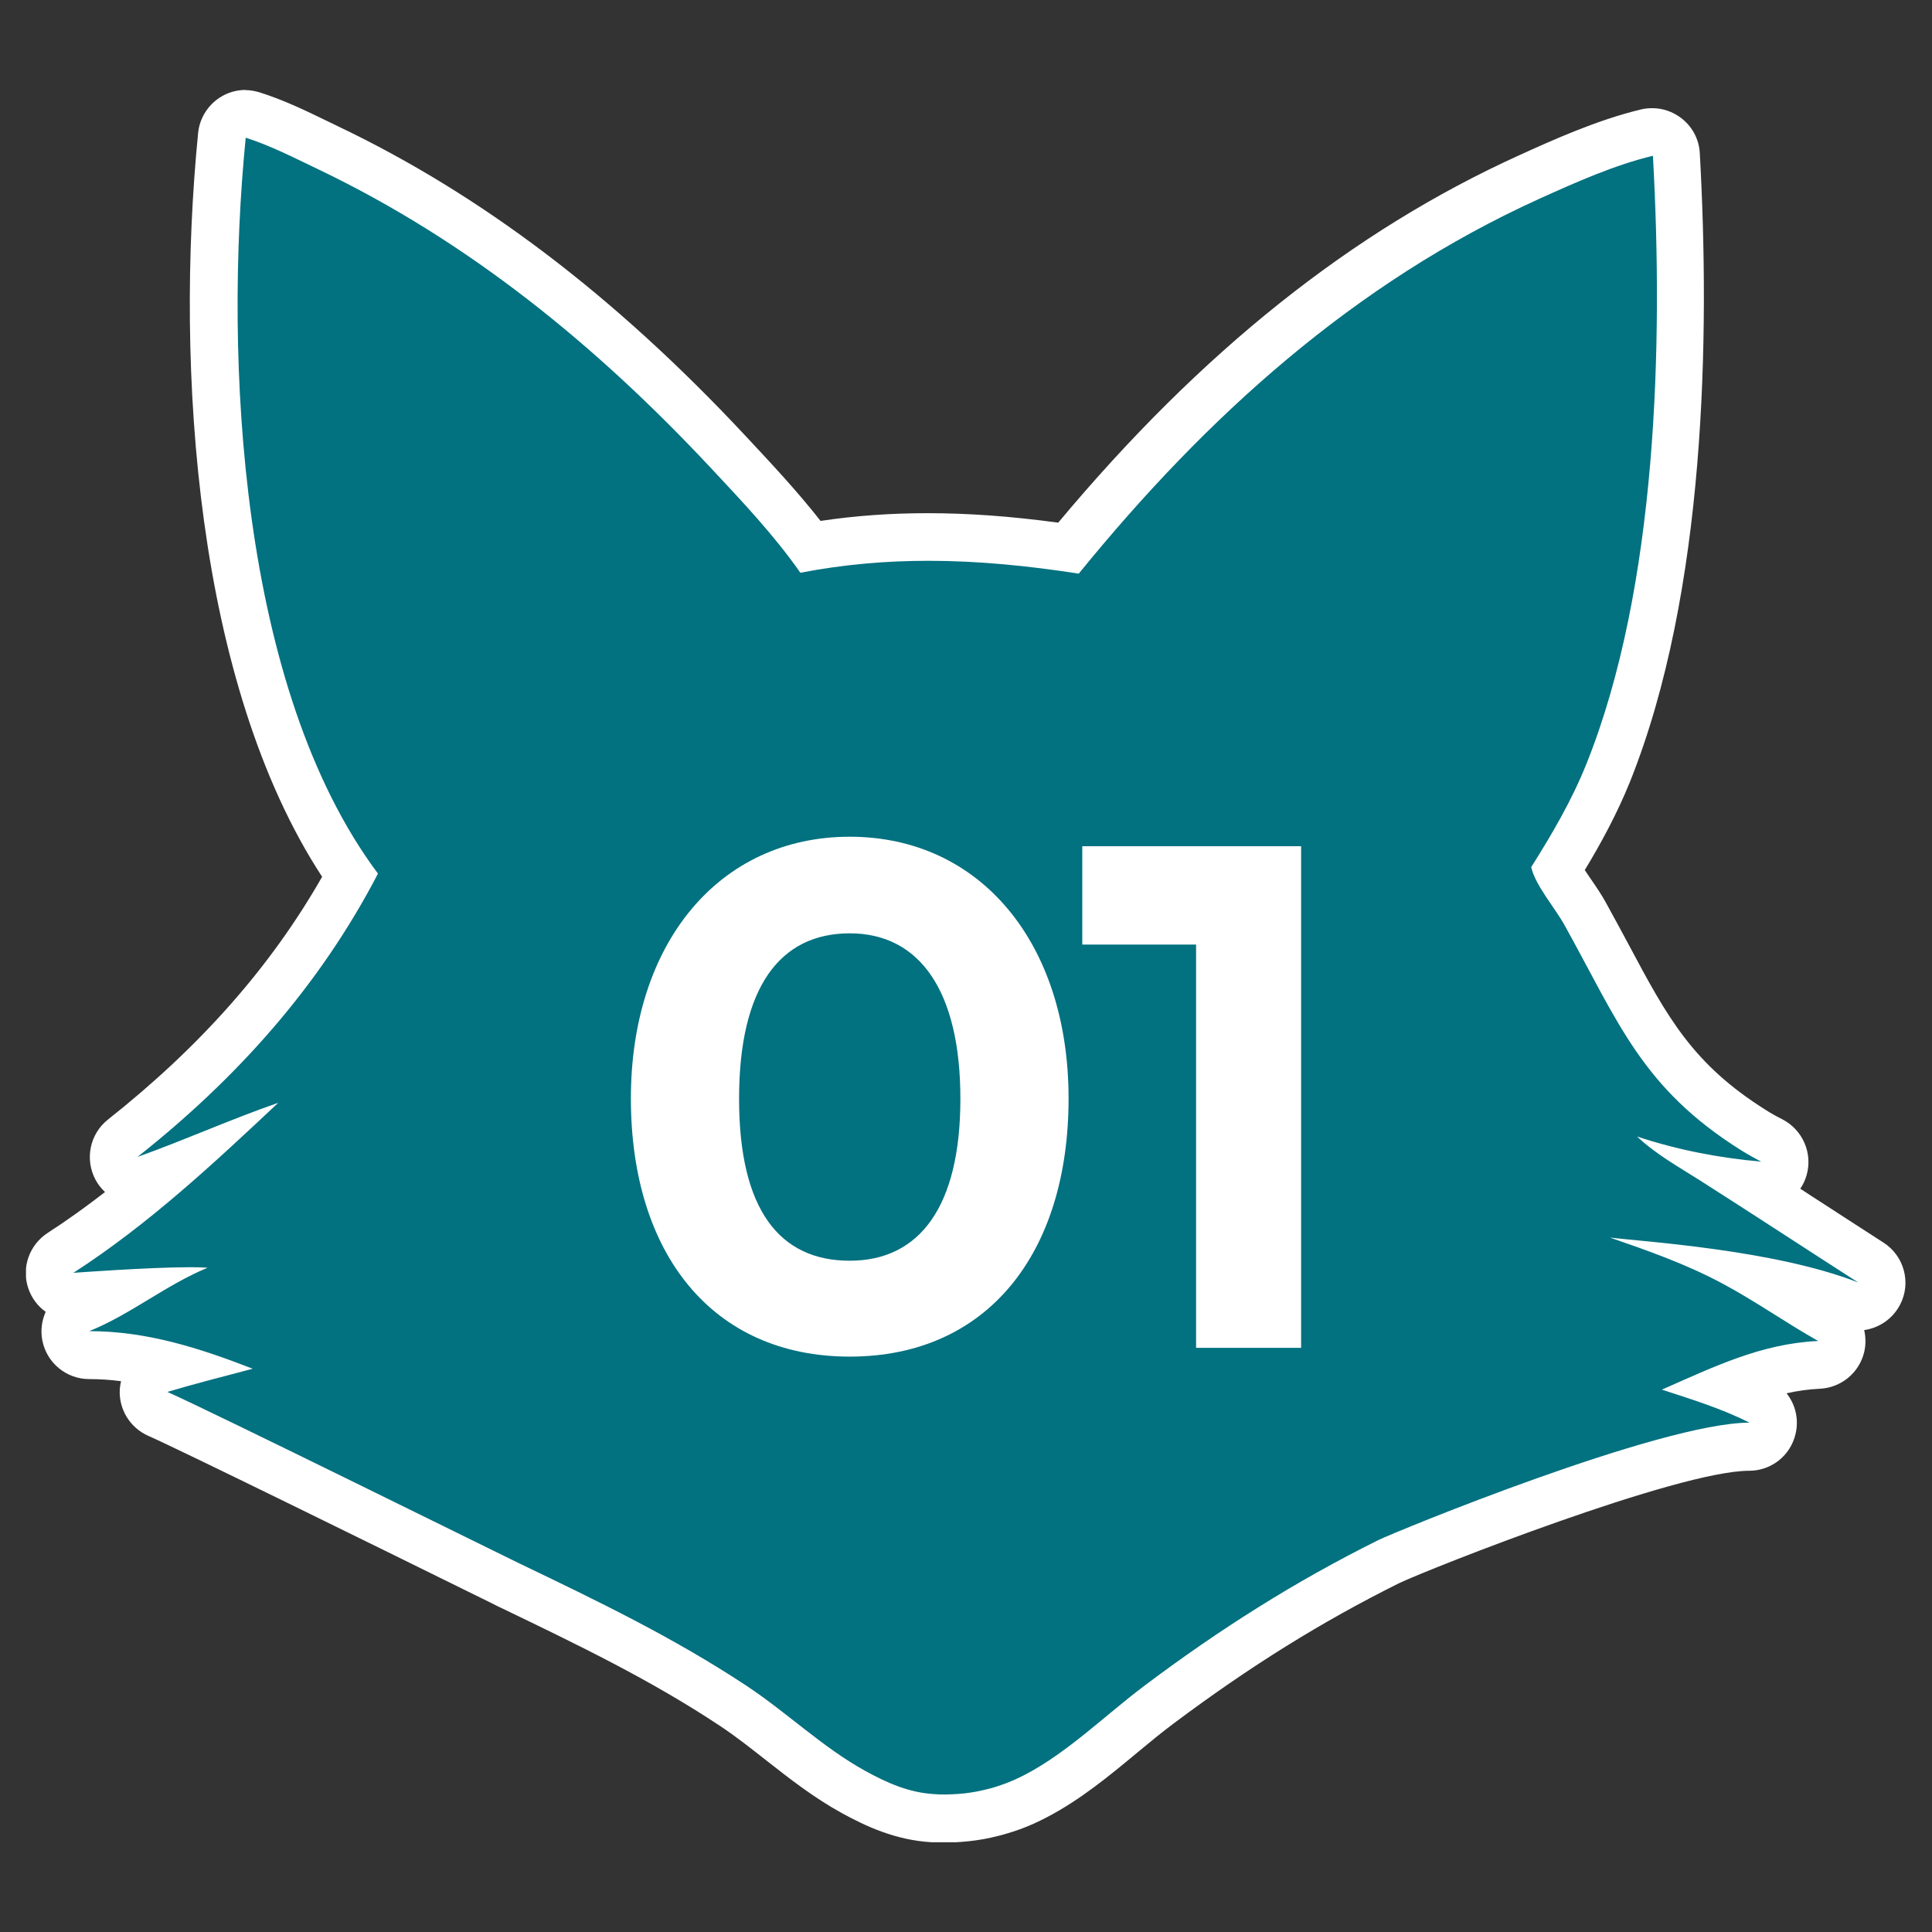
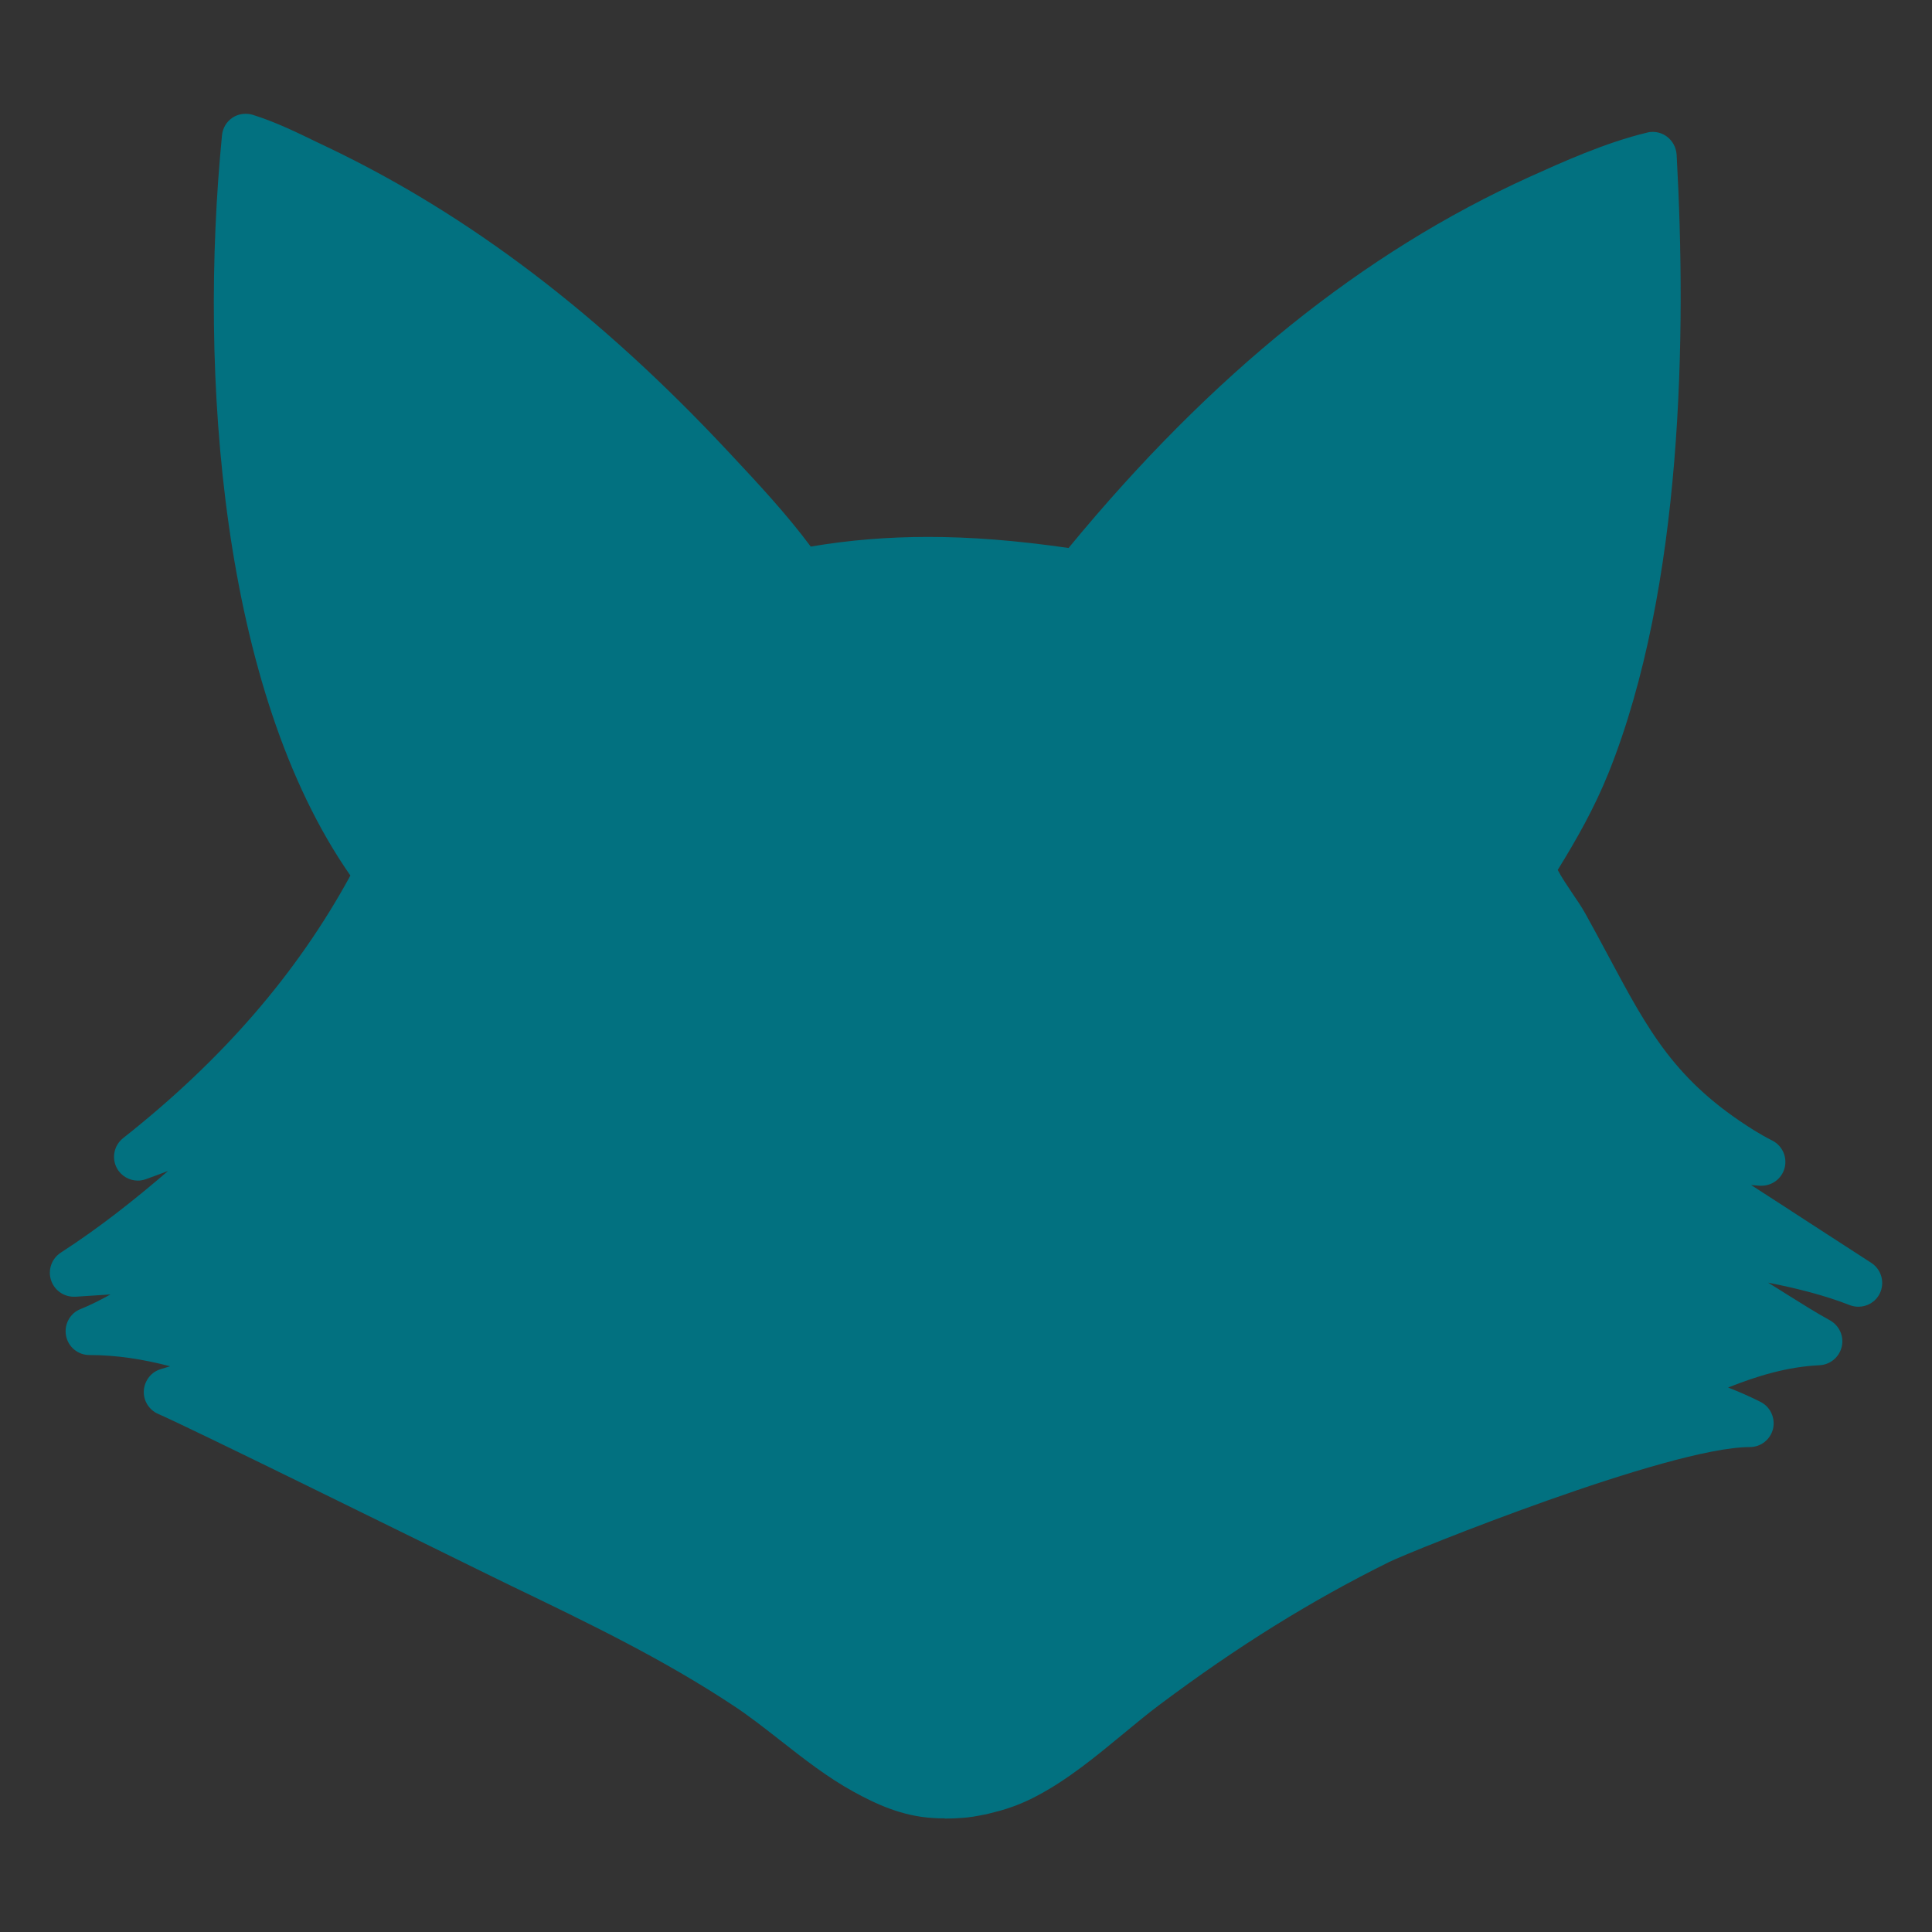
<svg xmlns="http://www.w3.org/2000/svg" xmlns:xlink="http://www.w3.org/1999/xlink" id="Grafik" viewBox="0 0 55 55">
  <rect x="0" y="0" width="55" height="55" fill="#333333" stroke="none" />
  <defs>
    <style>
      .cls-1 {
        fill: #fff;
      }

      .cls-2 {
        fill: #027180;
      }
    </style>
    <symbol id="form-nr_2" data-name="form-nr 2" viewBox="0 0 107.04 99.77">
      <g>
        <path class="cls-2" d="M52.3,98.41c-.22,0-.43,0-.65-.02-1.78-.1-3.28-.81-4.52-1.49-1.51-.83-2.86-1.89-4.16-2.91-.91-.71-1.77-1.39-2.68-1.99-4.05-2.68-8.23-4.69-12.67-6.83,0,0-.82-.4-1.8-.88-4.5-2.21-16.44-8.1-18.3-8.91-.52-.23-.85-.76-.81-1.33s.42-1.06.97-1.22c.18-.05.35-.11.53-.16-1.54-.4-3.04-.64-4.6-.64-.65,0-1.21-.46-1.33-1.1-.12-.64.22-1.28.83-1.52.58-.23,1.14-.52,1.7-.83-1.13.07-1.97.13-1.99.13-.03,0-.07,0-.1,0-.58,0-1.1-.37-1.29-.93-.2-.59.03-1.24.55-1.58,2.17-1.4,4.18-2.99,6.11-4.65-.42.16-.85.32-1.27.47-.15.05-.3.08-.45.08-.48,0-.95-.26-1.19-.7-.32-.58-.17-1.31.35-1.72,5.66-4.47,9.9-9.37,12.94-14.95-7.39-10.59-8.64-28.61-7.31-42.15.04-.41.26-.78.6-1,.22-.15.49-.22.75-.22.14,0,.28.02.41.06,1.27.4,2.47.98,3.64,1.55l.63.3c8.02,3.83,15.48,9.5,22.78,17.31l.14.15c1.57,1.68,3.18,3.4,4.57,5.27,2.18-.37,4.38-.55,6.68-.55,2.45,0,5.01.2,8,.63,8.16-9.91,16.76-16.83,26.25-21.13,1.82-.82,4.3-1.95,6.69-2.52.1-.03.21-.04.32-.04.29,0,.57.09.81.27.32.24.52.61.55,1.02.57,10.22.36,24.63-3.87,35.19-.82,2.04-1.86,3.86-2.9,5.54.21.41.54.89.82,1.31.28.41.55.81.75,1.17.48.86.91,1.67,1.33,2.45,2.28,4.26,3.78,7.08,8.27,9.89.34.21.69.41,1.05.59.58.3.87.96.69,1.59-.17.59-.71.98-1.31.98-.04,0-.08,0-.12,0-.16-.01-.31-.03-.47-.04,1.1.71,2.22,1.43,3.32,2.15,1.19.77,2.37,1.54,3.52,2.28.59.38.79,1.14.48,1.76-.24.47-.71.74-1.21.74-.17,0-.33-.03-.49-.09-1.37-.54-3-.96-4.65-1.28.37.23.73.45,1.09.68.8.5,1.62,1.02,2.44,1.47.53.3.8.91.66,1.5s-.65,1.02-1.26,1.05c-1.84.09-3.52.6-5.21,1.27.62.24,1.24.51,1.85.82.56.28.85.92.71,1.53-.15.61-.69,1.04-1.32,1.04-4.61,0-19.33,5.95-20.53,6.54-4.5,2.23-8.64,4.81-13.05,8.11-.7.52-1.38,1.09-2.11,1.69-1.54,1.27-3.13,2.59-4.92,3.53-.22.12-.45.23-.68.33-.23.1-.46.2-.7.28-.24.09-.48.16-.72.23-.26.07-.5.13-.74.19-.26.05-.5.1-.75.14-.26.04-.51.07-.76.08-.25.02-.5.03-.76.03h-.12Z" />
-         <path class="cls-1" d="M12.51,2.72c1.39.44,2.77,1.15,4.09,1.78,8.62,4.12,15.88,10.06,22.38,17.01,1.77,1.89,3.63,3.86,5.11,5.98,2.49-.48,4.89-.68,7.29-.68,2.83,0,5.64.28,8.56.73,7.26-8.93,15.68-16.56,26.24-21.35,2.04-.92,4.27-1.92,6.45-2.44.6,10.71.24,24.58-3.78,34.61-.84,2.09-1.95,3.99-3.15,5.89.24,1.05,1.36,2.33,1.89,3.29,3.08,5.54,4.4,9.28,10.06,12.83.37.23.76.45,1.15.65-2.44-.22-4.73-.66-7.07-1.43,1.03.98,2.35,1.72,3.55,2.48,2.94,1.87,6.11,3.95,9.04,5.83-4.8-1.88-12.32-2.33-14.14-2.56,2.17.75,4.36,1.52,6.39,2.61,1.88,1,3.62,2.24,5.47,3.28-3.26.15-5.96,1.48-8.9,2.77,1.69.55,3.4,1.08,4.99,1.88-5.06,0-20.19,6.22-21.14,6.69-4.75,2.36-9.02,5.07-13.26,8.25-2.23,1.67-4.38,3.81-6.84,5.1-.2.1-.4.2-.6.29-.2.09-.41.17-.62.25-.21.08-.42.14-.64.21-.21.06-.43.11-.65.16-.22.05-.44.09-.66.12-.22.03-.44.06-.66.07s-.44.03-.67.03c-.04,0-.07,0-.11,0-.19,0-.37,0-.56-.02-1.44-.08-2.7-.64-3.95-1.33-2.41-1.33-4.45-3.32-6.75-4.84-4.16-2.75-8.46-4.82-12.94-6.97-.51-.24-17.73-8.75-20.03-9.76,1.61-.48,3.24-.89,4.86-1.32-3.05-1.18-6.02-2.14-9.31-2.14,2.36-.95,4.36-2.63,6.74-3.61-.26-.02-.59-.03-.97-.03-2.38,0-6.67.32-6.67.32,4.27-2.76,7.97-6.21,11.66-9.68-2.69.93-5.32,2.12-8.01,3.08,5.64-4.46,10.36-9.72,13.69-16.13C12.16,34.08,11.26,15.32,12.51,2.72M12.51,0c-.53,0-1.05.15-1.5.45-.68.45-1.13,1.19-1.21,2-1.33,13.49-.12,31.37,7.06,42.35-2.92,5.12-6.92,9.65-12.19,13.82-1.04.82-1.34,2.28-.7,3.45.14.26.32.48.53.68-1.06.82-2.14,1.6-3.27,2.33-1.04.68-1.5,1.97-1.1,3.15.19.56.54,1.02.99,1.34-.22.5-.3,1.06-.19,1.63.25,1.28,1.37,2.2,2.67,2.2.61,0,1.21.04,1.81.12-.03.15-.06.3-.07.45-.07,1.14.58,2.2,1.62,2.66,1.82.8,13.65,6.62,18.11,8.82,1.06.52,1.75.86,1.84.91l.13.06c4.38,2.11,8.52,4.1,12.48,6.73.86.57,1.7,1.23,2.59,1.93,1.35,1.06,2.74,2.15,4.34,3.03,1.37.75,3.05,1.54,5.11,1.66.22.01.47.02.72.02h.13c.28,0,.57-.02.85-.04.28-.02.56-.05.84-.09.29-.04.56-.09.83-.15.3-.07.57-.13.83-.21.29-.08.55-.17.81-.26.28-.1.54-.21.79-.32.26-.12.52-.24.76-.37,1.92-1,3.57-2.37,5.16-3.69.71-.59,1.39-1.15,2.06-1.65,4.34-3.25,8.42-5.79,12.84-7.99,1.79-.85,15.87-6.4,19.93-6.4,1.26,0,2.35-.86,2.64-2.09.2-.83,0-1.68-.51-2.32.62-.14,1.25-.23,1.9-.26,1.21-.06,2.24-.91,2.52-2.09.1-.42.09-.85,0-1.25.85-.12,1.63-.64,2.05-1.46.64-1.24.22-2.77-.95-3.52-1.14-.73-2.32-1.5-3.51-2.27-.41-.26-.82-.53-1.23-.8.16-.23.28-.49.36-.77.36-1.25-.22-2.58-1.38-3.18-.34-.17-.66-.35-.94-.53-4.18-2.62-5.62-5.31-7.79-9.38-.42-.78-.86-1.6-1.34-2.47-.24-.43-.53-.86-.82-1.28-.1-.15-.23-.34-.36-.53.91-1.5,1.84-3.21,2.58-5.04,4.32-10.8,4.55-25.41,3.97-35.77-.04-.81-.44-1.55-1.09-2.03-.47-.35-1.04-.54-1.62-.54-.21,0-.42.02-.63.07-2.51.6-5.07,1.76-6.94,2.61-9.5,4.31-18.1,11.16-26.25,20.92-2.73-.37-5.13-.54-7.43-.54-2.09,0-4.1.14-6.1.44-1.31-1.67-2.76-3.22-4.17-4.73l-.14-.15c-7.42-7.94-15.01-13.7-23.19-17.6l-.62-.3c-1.21-.59-2.46-1.19-3.82-1.62-.27-.08-.54-.13-.82-.13h0Z" />
      </g>
    </symbol>
  </defs>
  <use width="107.04" height="99.77" transform="translate(.74 2.56) scale(.5)" xlink:href="#form-nr_2" />
  <g id="_01" data-name="01">
    <g>
-       <path class="cls-1" d="M24.19,23.82c3.72,0,6.23,3.03,6.23,7.45s-2.32,7.35-6.23,7.35-6.23-2.93-6.23-7.35,2.51-7.45,6.23-7.45ZM24.19,35.89c1.99,0,3.15-1.54,3.15-4.61s-1.16-4.71-3.15-4.71-3.15,1.54-3.15,4.71,1.16,4.61,3.15,4.61Z" />
-       <path class="cls-1" d="M30.81,26.89v-2.8h6.23v14.28h-2.99v-11.48h-3.24Z" />
-     </g>
+       </g>
  </g>
</svg>